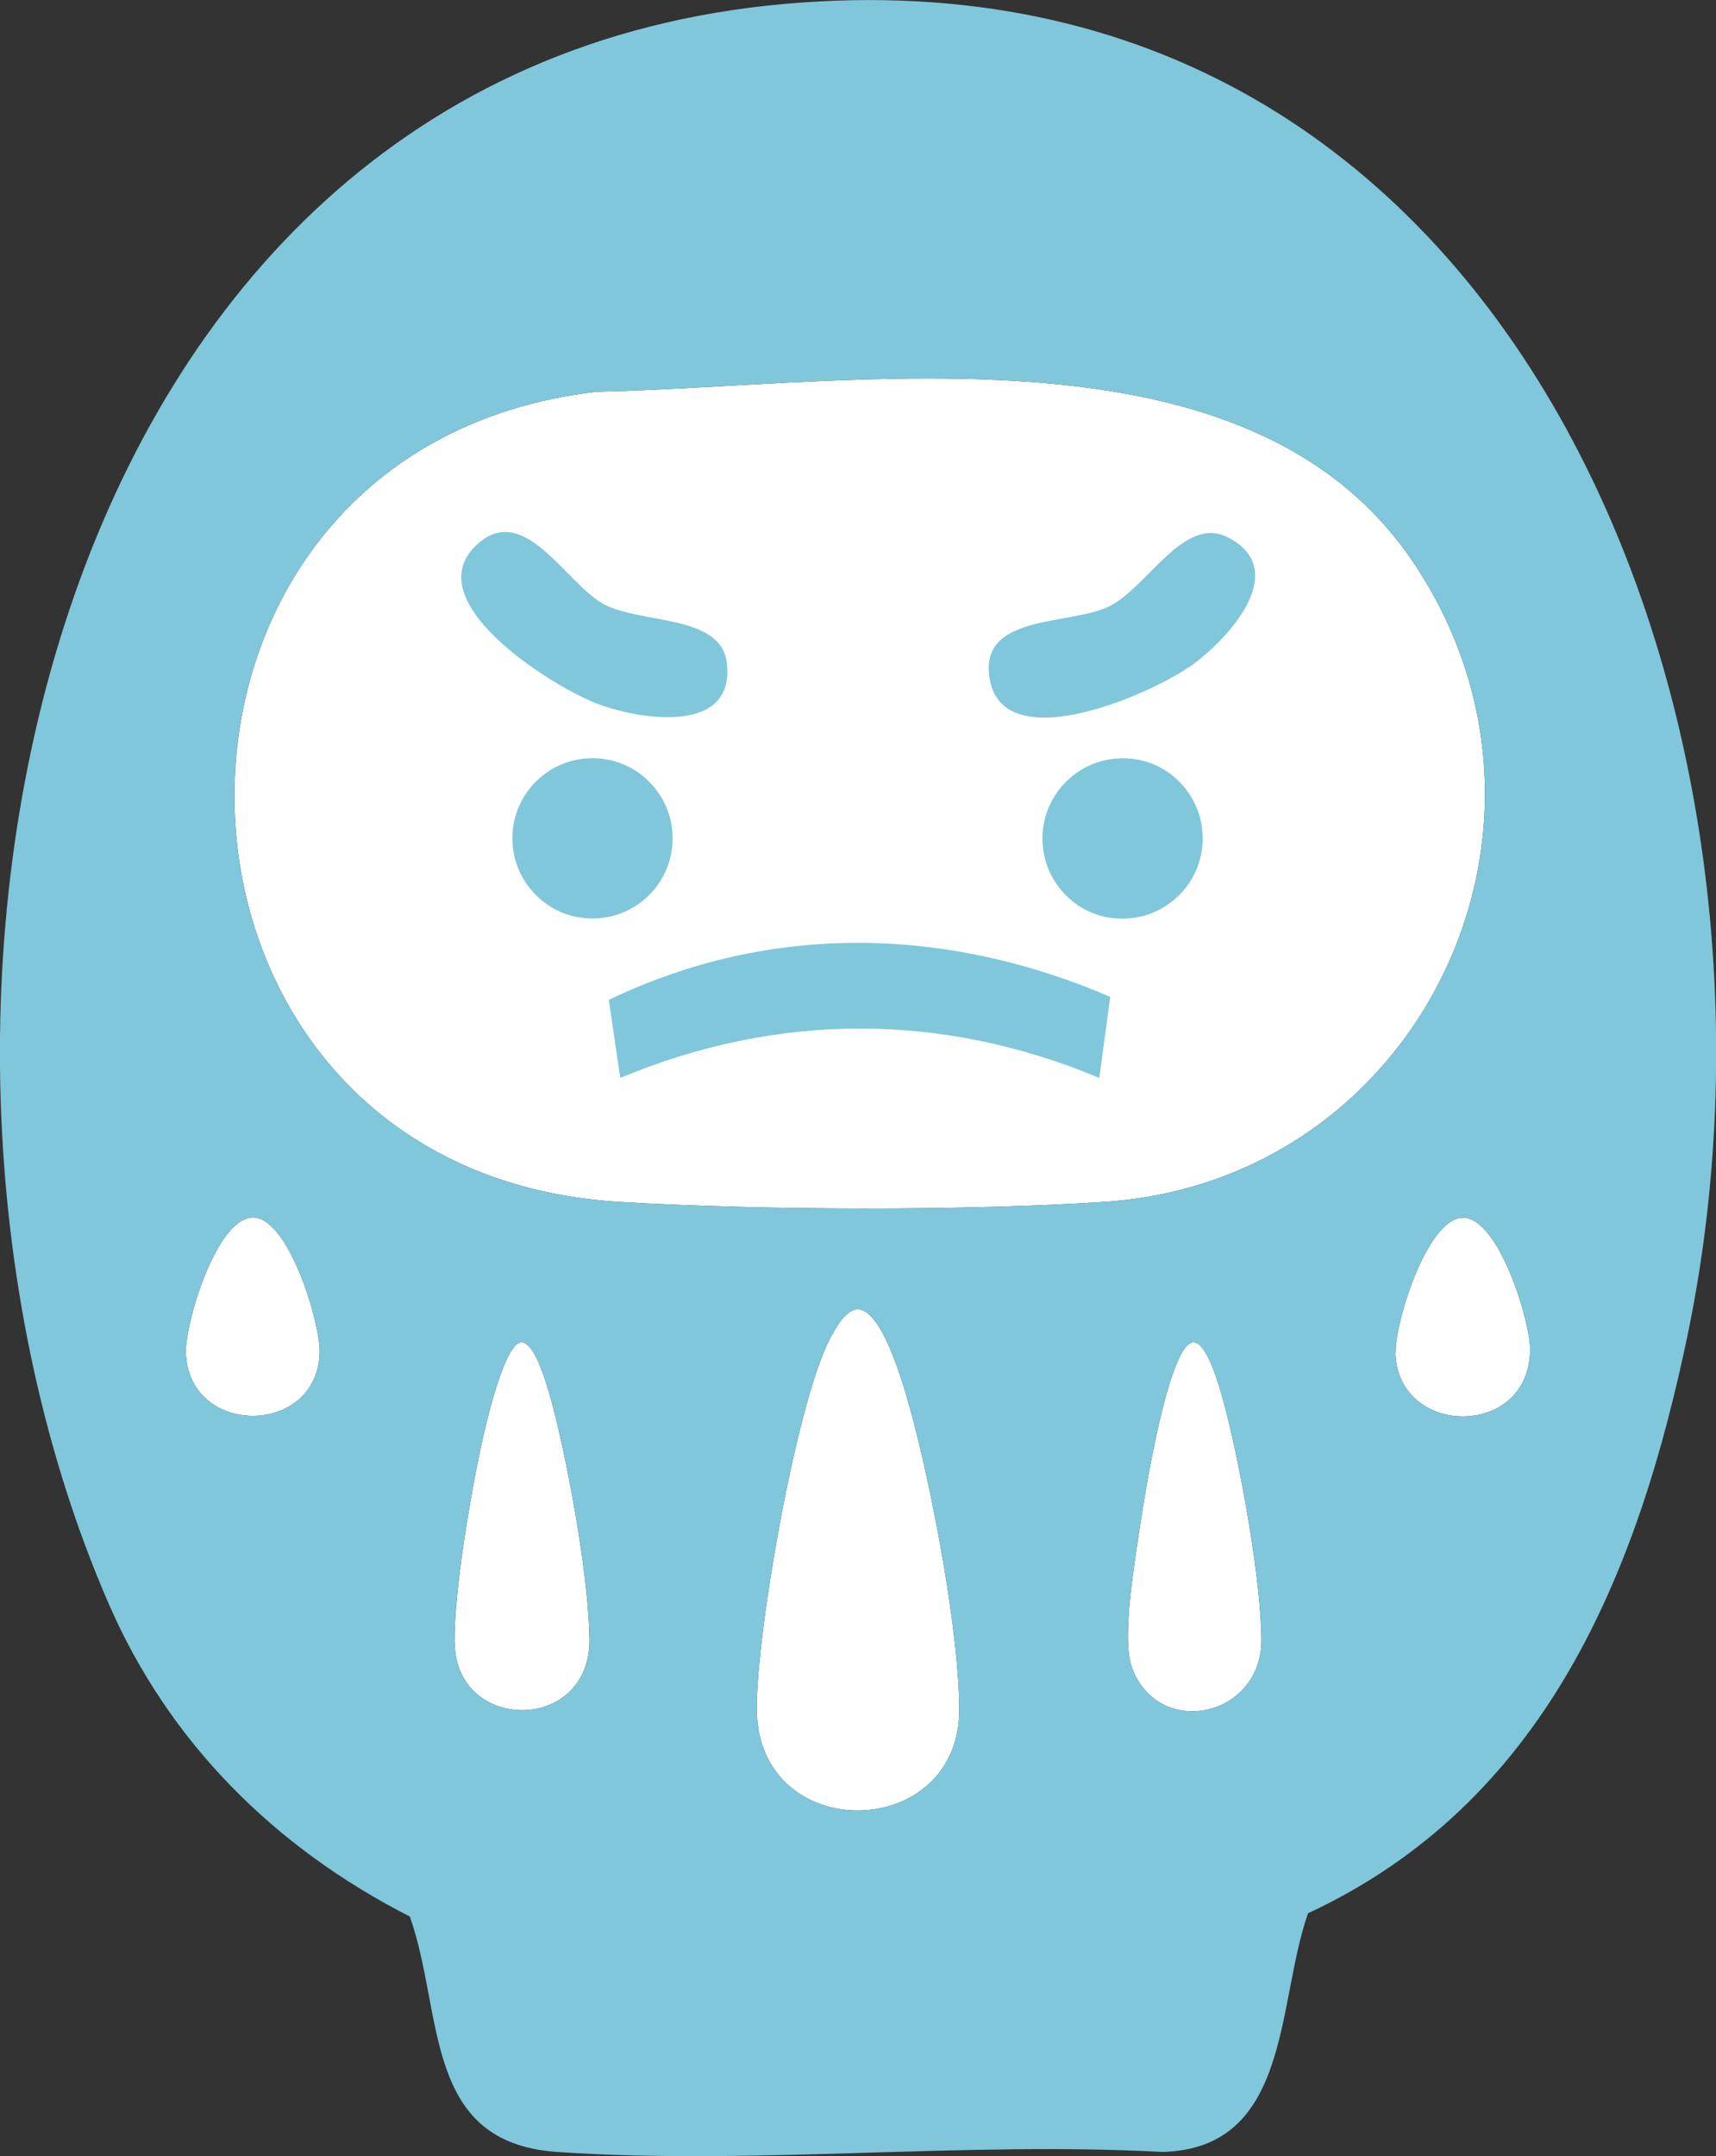
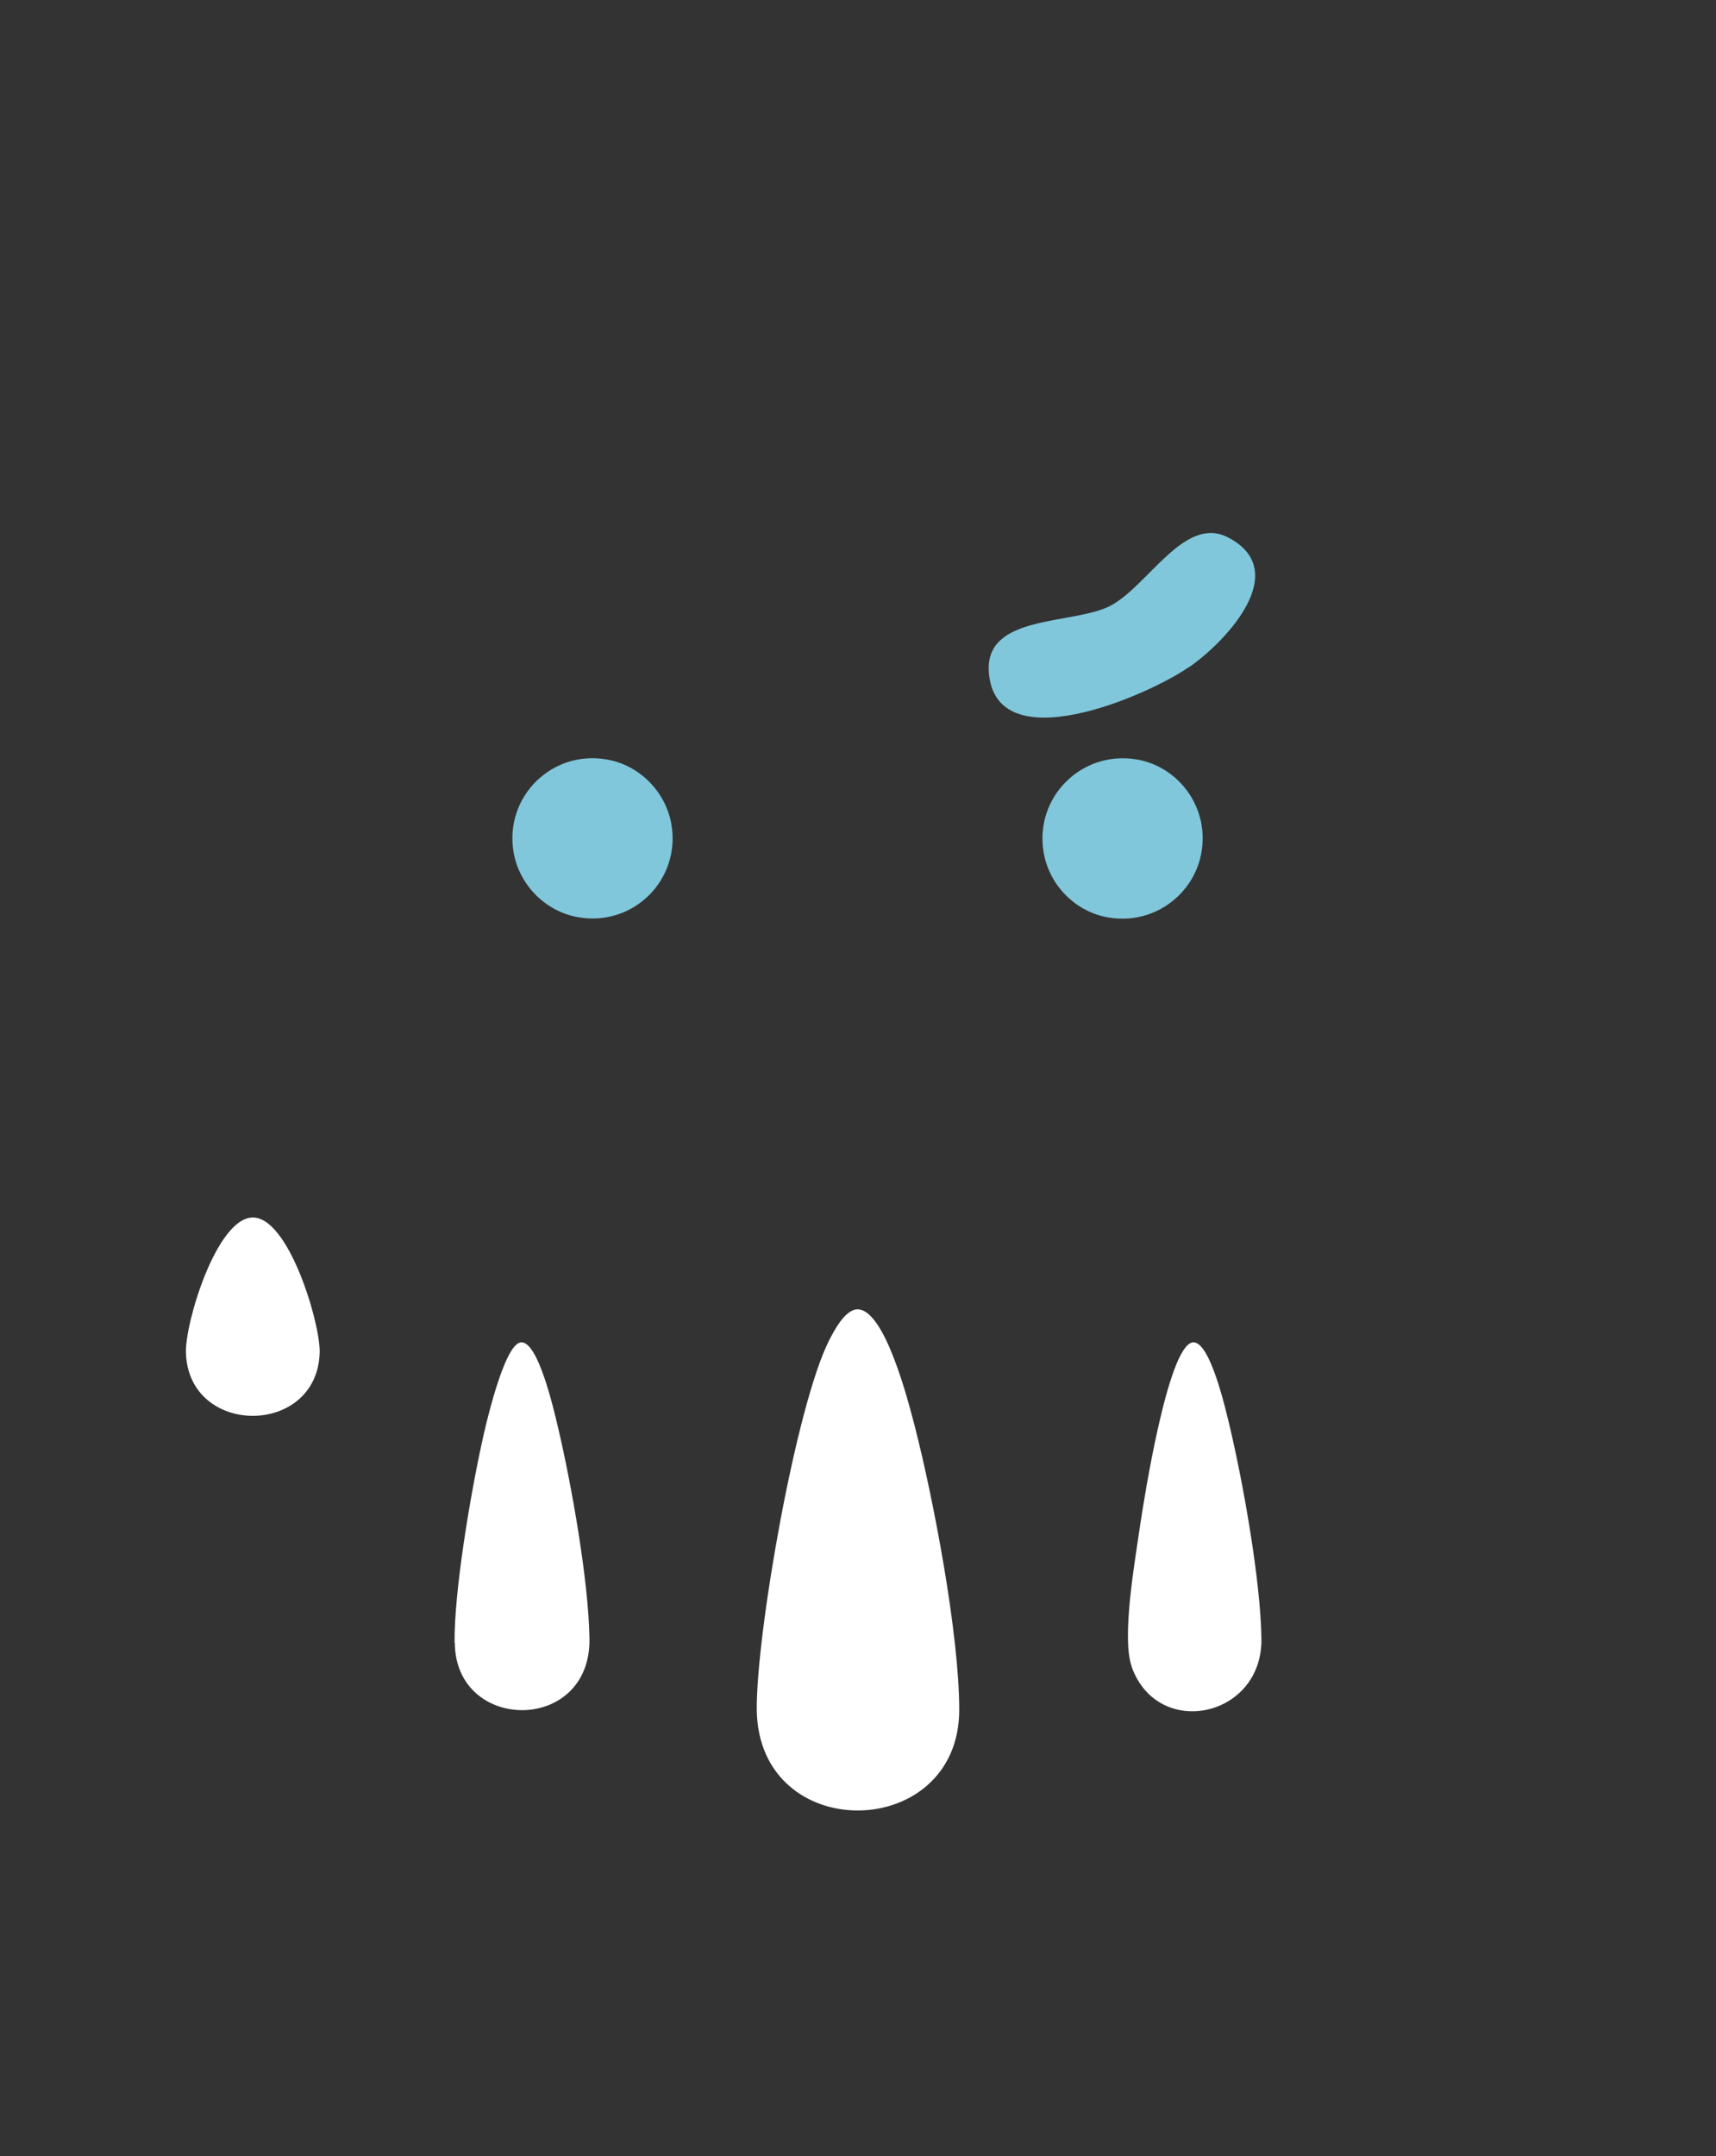
<svg xmlns="http://www.w3.org/2000/svg" id="Layer_1" data-name="Layer 1" viewBox="0 0 73.65 92.51">
  <rect x="0" y="0" width="73.65" height="92.51" fill="#333333" stroke="none" />
  <defs>
    <style>      .cls-1 {        fill: #fff;      }      .cls-2 {        fill: #80c7db;      }    </style>
  </defs>
  <path class="cls-1" d="M7.98,58.04c-.04-1.28,1.29-5.68,2.81-5.8,1.58-.13,2.97,4.56,2.93,5.8-.11,3.61-5.63,3.61-5.74,0Z" />
  <path class="cls-1" d="M19.51,70.48c-.02-2.22.68-6.33,1.17-8.57.15-.71.94-4.17,1.65-4.31.76-.16,1.46,2.99,1.61,3.6.59,2.5,1.32,6.6,1.36,9.12.05,4.07-5.75,4.02-5.78.17Z" />
  <path class="cls-1" d="M32.48,73.37c-.03-3.23,1.67-13.01,3.1-15.85.22-.43.67-1.29,1.18-1.34,1.21-.11,2.25,4.06,2.5,5.01.82,3.19,1.91,8.95,1.91,12.17,0,5.69-8.62,5.83-8.69,0Z" />
  <path class="cls-1" d="M48.58,71.53c-.46-1.25.14-4.59.35-6.06.17-1.15,1.19-7.65,2.24-7.87.76-.16,1.46,2.99,1.61,3.6.58,2.45,1.33,6.65,1.36,9.12.04,3.37-4.43,4.32-5.56,1.22Z" />
-   <path class="cls-1" d="M59.9,58.06c-.04-1.29,1.32-5.69,2.83-5.81,1.56-.13,2.95,4.43,2.94,5.64,0,3.84-5.66,3.79-5.78.17Z" />
-   <path class="cls-1" d="M47.36,51.57c-6.01.39-14.73.36-20.75,0-21.55-1.29-22.22-32.29-1.02-34.76,11.33-.25,28.02-3.22,35.09,7.35,7.59,11.34.23,26.54-13.32,27.41Z" />
  <path class="cls-2" d="M51.57,35.39c.39,2.35-1.62,4.36-3.97,3.98-1.43-.23-2.57-1.38-2.81-2.81-.39-2.35,1.62-4.36,3.97-3.98,1.43.23,2.57,1.38,2.81,2.81Z" />
  <path class="cls-2" d="M28.82,35.39c.39,2.35-1.62,4.36-3.97,3.97-1.42-.23-2.57-1.38-2.81-2.81-.39-2.35,1.62-4.36,3.97-3.97,1.42.23,2.57,1.38,2.81,2.81Z" />
-   <path class="cls-2" d="M33.65.17C1.4,3.06-6.25,43.77,4.67,68.82c2.6,5.97,7.15,10.47,12.92,13.41,1.47,4.16.54,9.7,6.31,10.1,8.42.58,17.49-.46,25.98,0,5.54-.13,4.9-6.38,6.26-10.24,10.16-4.73,14.16-14.52,16.31-24.9C77.85,31.02,65.17-2.66,33.65.17ZM7.98,58.04c-.04-1.28,1.29-5.68,2.81-5.8,1.58-.13,2.97,4.56,2.93,5.8-.11,3.61-5.63,3.61-5.74,0ZM19.51,70.48c-.02-2.22.68-6.33,1.17-8.57.15-.71.94-4.17,1.65-4.31.76-.16,1.46,2.99,1.61,3.6.59,2.5,1.32,6.6,1.36,9.12.05,4.07-5.75,4.02-5.78.17ZM32.48,73.37c-.03-3.23,1.67-13.01,3.1-15.85.22-.43.67-1.29,1.18-1.34,1.21-.11,2.25,4.06,2.5,5.01.82,3.19,1.91,8.95,1.91,12.17,0,5.69-8.62,5.83-8.69,0ZM48.58,71.53c-.46-1.25.14-4.59.35-6.06.17-1.15,1.19-7.65,2.24-7.87.76-.16,1.46,2.99,1.61,3.6.58,2.45,1.33,6.65,1.36,9.12.04,3.37-4.43,4.32-5.56,1.22ZM47.36,51.57c-6.01.39-14.73.36-20.75,0-21.55-1.29-22.22-32.29-1.02-34.76,11.33-.25,28.02-3.22,35.09,7.35,7.59,11.34.23,26.54-13.32,27.41ZM59.9,58.06c-.04-1.29,1.32-5.69,2.83-5.81,1.56-.13,2.95,4.43,2.94,5.64,0,3.84-5.66,3.79-5.78.17Z" />
-   <path class="cls-2" d="M25.65,30.2c-2.03-.77-8.04-4.56-5.02-6.97,1.96-1.56,3.69,1.83,5.28,2.69s5.02.43,5.28,2.5c.4,3.12-3.71,2.47-5.54,1.78Z" />
  <path class="cls-2" d="M51.03,28.62c-1.78,1.24-8.31,4.07-8.59.22-.18-2.5,3.59-2.02,5.2-2.84,1.63-.84,3.18-3.9,5.05-2.95,2.8,1.43-.05,4.46-1.66,5.58Z" />
-   <path class="cls-2" d="M47.65,42.78l-.47,3.47c-6.75-2.83-13.81-2.82-20.56,0l-.49-3.35c6.96-3.34,14.52-3.14,21.52-.13Z" />
</svg>